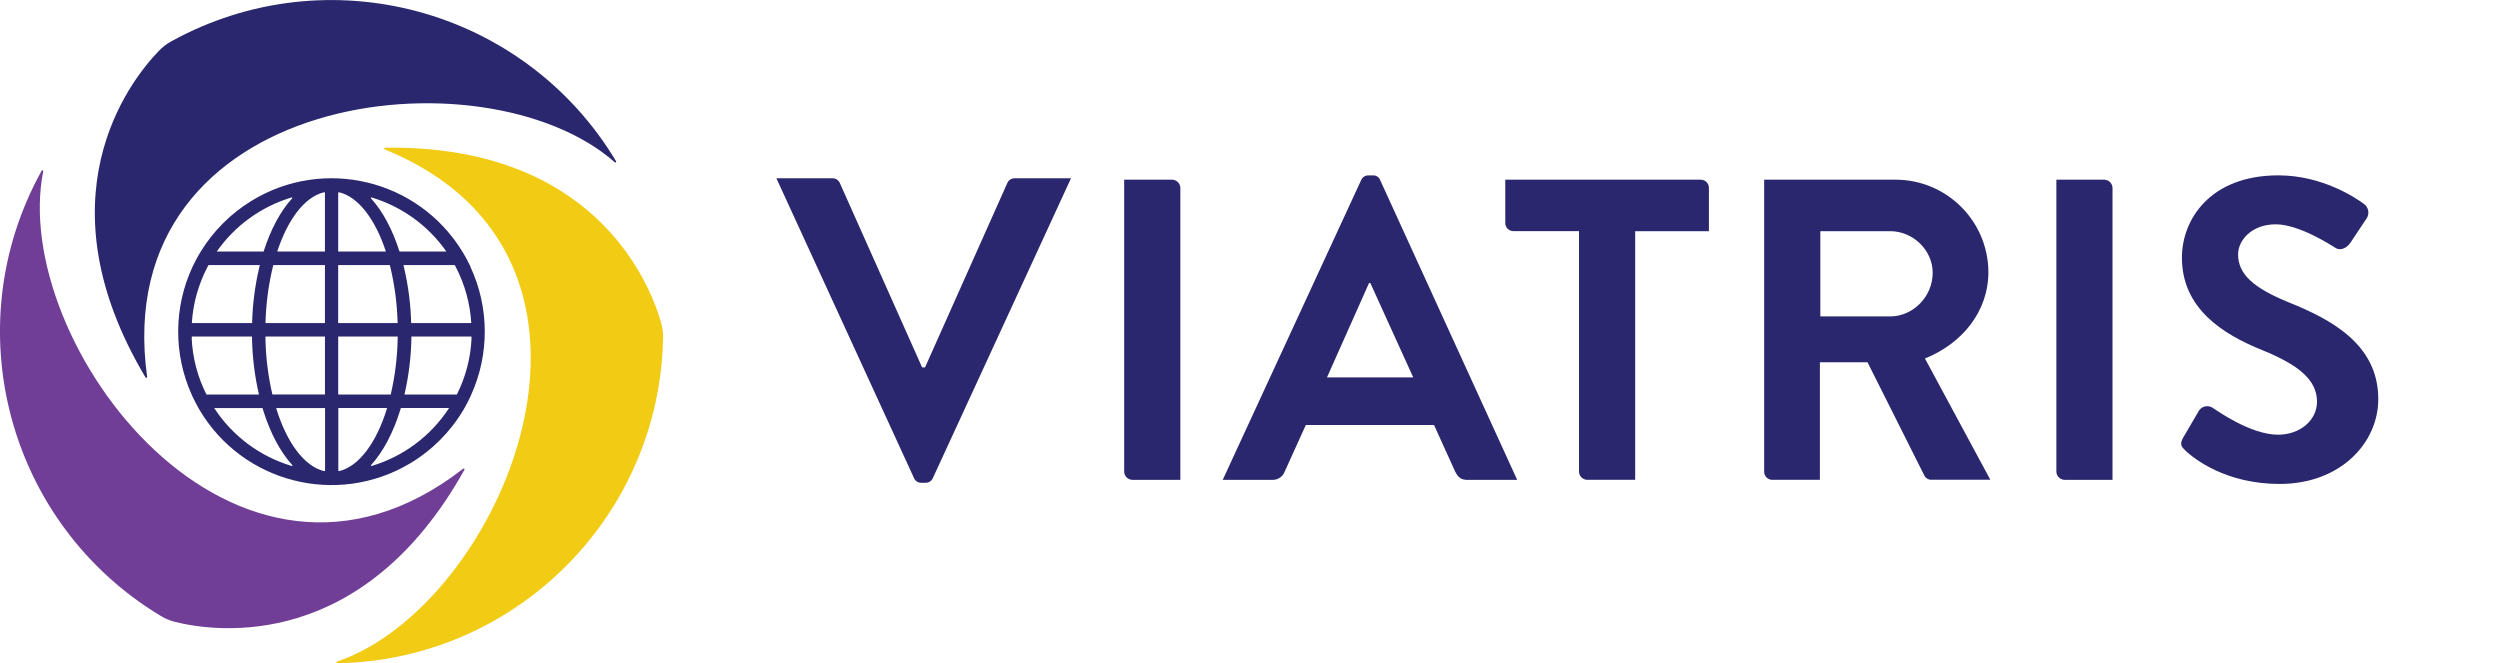
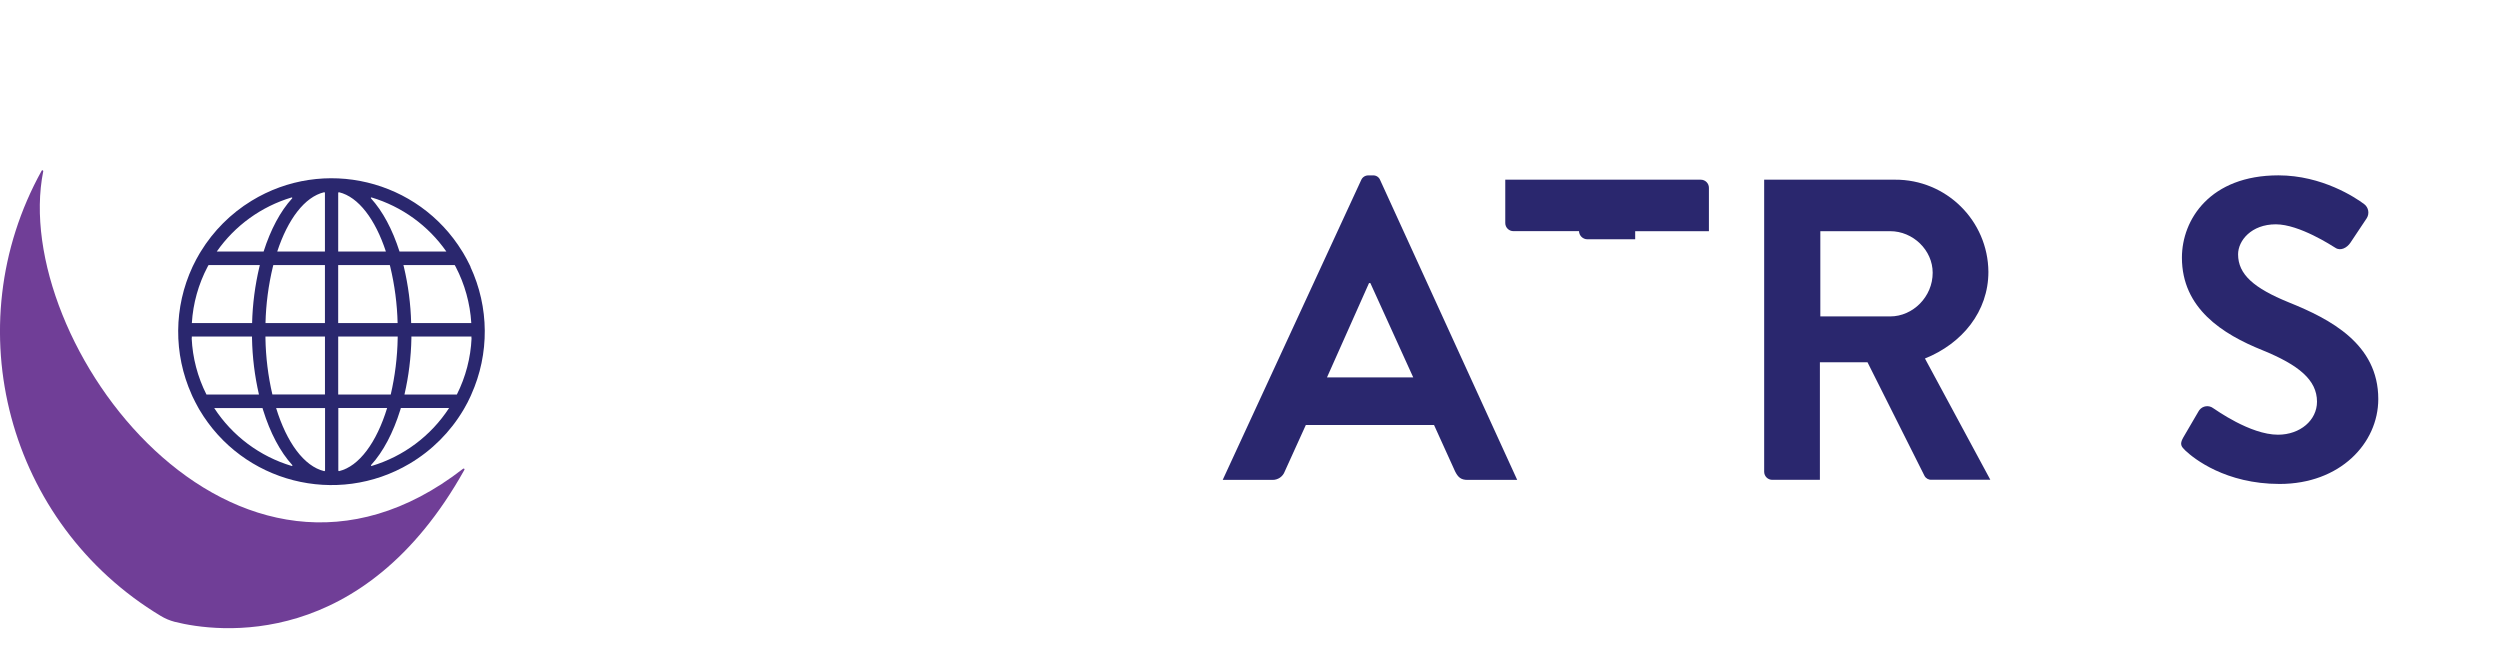
<svg xmlns="http://www.w3.org/2000/svg" version="1.1" id="Layer_1" x="0px" y="0px" width="150px" height="39.8px" viewBox="0 0 150 39.8" style="enable-background:new 0 0 150 39.8;" xml:space="preserve">
  <style type="text/css">
	.st0{fill:#2A276E;}
	.st1{fill:#703E97;}
	.st2{fill:#F1CB14;}
</style>
  <path class="st0" d="M137.322,18.14c-2.084-0.85-3.037-1.672-3.037-2.881c0-0.824,0.797-1.8,2.264-1.8  c1.411,0,3.37,1.286,3.576,1.411c0.309,0.206,0.695,0,0.901-0.309l0.977-1.467  c0.177-0.28,0.111-0.648-0.153-0.848c-0.515-0.386-2.522-1.725-5.146-1.725c-4.091,0-5.789,2.645-5.789,4.937  c0,3.035,2.418,4.585,4.837,5.556c2.16,0.882,3.268,1.776,3.268,3.088c0,1.106-1.003,1.98-2.342,1.98  c-1.672,0-3.756-1.516-3.879-1.587c-0.261-0.201-0.635-0.153-0.836,0.108c-0.017,0.022-0.032,0.045-0.046,0.069  l-0.927,1.587c-0.231,0.411-0.102,0.54,0.129,0.771c0.515,0.488,2.419,2.007,5.66,2.007  c3.629,0,5.918-2.444,5.918-5.094C142.699,20.636,139.817,19.144,137.322,18.14z" />
-   <path class="st0" d="M126.263,10.782h-2.881v17.521c0.008,0.266,0.222,0.48,0.488,0.488h2.881V11.27  C126.743,11.004,126.529,10.79,126.263,10.782z" />
  <path class="st0" d="M115.497,21.51c2.238-0.899,3.807-2.821,3.807-5.197c-0.022-3.075-2.532-5.551-5.607-5.532  h-7.847v17.521c-0.001,0.269,0.216,0.487,0.485,0.488c0.001,0,0.002,0,0.004,0h2.855v-7.053h2.857l3.421,6.817  c0.082,0.15,0.242,0.24,0.413,0.231h3.535L115.497,21.51z M113.413,18.985h-4.193v-5.114h4.193  c1.363,0,2.548,1.132,2.548,2.495C115.963,17.805,114.776,18.985,113.413,18.985z" />
  <path class="st0" d="M82.811,10.808c-0.068-0.181-0.246-0.296-0.439-0.284h-0.266  c-0.191-0.005-0.365,0.107-0.437,0.284l-8.307,17.986h2.98c0.333,0.008,0.634-0.199,0.746-0.513l1.261-2.779  h7.694l1.261,2.779c0.176,0.353,0.353,0.513,0.746,0.513h2.982L82.811,10.808z M79.62,22.642l2.522-5.66h0.078  l2.573,5.66L79.62,22.642z" />
-   <path class="st0" d="M102.048,10.782H90.316v2.599c0,0.27,0.219,0.488,0.488,0.488l0,0h3.936v14.433  c0.009,0.267,0.224,0.48,0.49,0.488h2.881V13.871h4.424v-2.601c0.001-0.269-0.216-0.487-0.485-0.488  C102.05,10.782,102.049,10.782,102.048,10.782z" />
-   <path class="st0" d="M70.331,10.782h-2.881v17.521c0.008,0.266,0.222,0.48,0.488,0.488h2.883V11.27  C70.812,11.004,70.597,10.789,70.331,10.782z" />
-   <path class="st0" d="M60.877,10.697c-0.189-0.002-0.361,0.109-0.437,0.282l-4.937,11.063H55.326l-4.937-11.063  c-0.077-0.173-0.248-0.284-0.437-0.282h-3.368l8.256,17.986c0.072,0.176,0.247,0.289,0.437,0.284h0.258  c0.19,0.004,0.364-0.108,0.437-0.284l8.288-17.986H60.877z" />
+   <path class="st0" d="M102.048,10.782H90.316v2.599c0,0.27,0.219,0.488,0.488,0.488l0,0h3.936c0.009,0.267,0.224,0.48,0.49,0.488h2.881V13.871h4.424v-2.601c0.001-0.269-0.216-0.487-0.485-0.488  C102.05,10.782,102.049,10.782,102.048,10.782z" />
  <path class="st1" d="M27.784,28.126C14.1,38.756,0.538,20.493,2.596,10.271c0.003-0.028-0.018-0.053-0.046-0.056  c-0.019-0.002-0.037,0.007-0.048,0.023c-5.202,9.376-2.044,21.187,7.142,26.717  c0.26,0.157,0.541,0.276,0.834,0.353c2.597,0.658,11.322,1.744,17.38-9.108c0.02-0.02,0.02-0.053-0.001-0.073  C27.837,28.105,27.804,28.106,27.784,28.126z" />
-   <path class="st2" d="M23.074,8.957c16.047,6.537,7.013,27.413-2.862,30.742c-0.026,0.006-0.043,0.033-0.036,0.06  c0.006,0.024,0.029,0.04,0.054,0.037c10.716-0.189,19.36-8.827,19.556-19.543  c0.004-0.302-0.037-0.604-0.122-0.894C38.936,16.781,35.515,8.68,23.088,8.862  c-0.027,0.002-0.048,0.026-0.045,0.053C23.044,8.934,23.056,8.95,23.074,8.957z" />
-   <path class="st0" d="M8.828,22.618C6.458,5.453,29.061,2.84,36.885,9.733c0.018,0.021,0.049,0.024,0.07,0.006  c0.021-0.018,0.024-0.049,0.006-0.07c-5.518-9.193-17.326-12.365-26.708-7.175  C9.989,2.643,9.749,2.829,9.539,3.046c-1.869,1.92-7.173,8.933-0.804,19.605c0.016,0.024,0.047,0.03,0.071,0.014  C8.821,22.655,8.83,22.637,8.828,22.618z" />
  <path class="st0" d="M28.234,16.007c-0.016-0.035-0.035-0.069-0.051-0.104c-0.115-0.236-0.236-0.467-0.37-0.691  L27.74,15.093c-2.654-4.334-8.318-5.696-12.652-3.042c-1.24,0.759-2.283,1.802-3.042,3.042l-0.072,0.118  c-0.134,0.224-0.256,0.455-0.37,0.691c-0.016,0.035-0.035,0.069-0.051,0.104c-1.13,2.425-1.15,5.222-0.055,7.664  c0.018,0.041,0.035,0.083,0.055,0.125c0.109,0.233,0.231,0.462,0.353,0.684c0.021,0.037,0.041,0.074,0.064,0.111  c2.59,4.373,8.235,5.819,12.608,3.229c1.33-0.788,2.441-1.898,3.229-3.229c0.023-0.037,0.042-0.074,0.064-0.111  c0.129-0.222,0.249-0.451,0.353-0.684c0.019-0.042,0.037-0.085,0.055-0.125c1.096-2.441,1.076-5.238-0.055-7.664  L28.234,16.007z M27.341,16.007c0.546,1.046,0.865,2.197,0.936,3.375H24.67c-0.029-1.137-0.176-2.268-0.439-3.375  l-0.026-0.104h3.077L27.341,16.007z M23.861,20.297c-0.02,1.136-0.16,2.267-0.416,3.373h-3.153v-3.372l0,0V20.193  h3.571C23.862,20.22,23.862,20.262,23.861,20.297L23.861,20.297z M16.343,23.67  c-0.257-1.107-0.396-2.237-0.416-3.373c0-0.035,0-0.07,0-0.106h3.571v0.106l0,0v3.372L16.343,23.67z   M16.372,16.007c0.009-0.035,0.019-0.069,0.028-0.104h3.096v3.479h-3.566  C15.958,18.244,16.106,17.113,16.372,16.007L16.372,16.007z M23.388,15.903c0.011,0.035,0.019,0.069,0.028,0.104  c0.266,1.106,0.413,2.238,0.441,3.375h-3.566v-3.479L23.388,15.903z M26.782,15.093h-2.811  c-0.421-1.321-1.01-2.423-1.712-3.192c-0.013-0.013-0.012-0.035,0.001-0.047  c0.009-0.009,0.022-0.011,0.034-0.007C24.114,12.392,25.695,13.536,26.782,15.093L26.782,15.093z M20.345,11.535  c1.162,0.279,2.172,1.622,2.809,3.558h-2.862V11.579c-0.002-0.023,0.016-0.044,0.039-0.045  C20.335,11.533,20.34,11.534,20.345,11.535L20.345,11.535z M19.496,11.577v3.516h-2.862  c0.637-1.94,1.647-3.28,2.809-3.558c0.023-0.006,0.046,0.008,0.052,0.03c0.001,0.004,0.002,0.009,0.001,0.014  L19.496,11.577z M17.528,11.902c-0.705,0.769-1.291,1.871-1.712,3.192h-2.811c1.088-1.557,2.669-2.7,4.488-3.246  c0.018-0.006,0.037,0.003,0.043,0.021C17.54,11.88,17.537,11.893,17.528,11.902L17.528,11.902z M12.454,16.007  l0.06-0.104h3.077l-0.026,0.104c-0.263,1.107-0.41,2.238-0.439,3.375h-3.615  C11.583,18.203,11.905,17.053,12.454,16.007z M11.508,20.297c0-0.035,0-0.07,0-0.106h3.613v0.106  c0.021,1.136,0.161,2.266,0.416,3.373h-3.151c-0.529-1.05-0.831-2.199-0.885-3.373H11.508z M12.857,24.482h2.894  l0.032,0.111c0.425,1.374,1.03,2.518,1.753,3.31c0.013,0.013,0.012,0.035-0.001,0.047  c-0.009,0.009-0.022,0.011-0.034,0.007c-1.913-0.571-3.561-1.803-4.65-3.476H12.857z M19.503,24.591v3.634  c0.001,0.023-0.018,0.043-0.041,0.044c-0.004,0-0.008-0-0.012-0.001c-1.208-0.289-2.252-1.728-2.883-3.786  h2.936L19.503,24.591z M20.352,28.267c-0.023,0.006-0.046-0.008-0.052-0.03c-0.001-0.004-0.002-0.008-0.001-0.012  v-3.745h2.929c-0.631,2.06-1.675,3.498-2.883,3.788L20.352,28.267z M26.945,24.482  c-1.088,1.671-2.733,2.902-4.643,3.474c-0.018,0.006-0.037-0.003-0.043-0.021c-0.004-0.012-0.001-0.025,0.007-0.034  c0.723-0.792,1.328-1.94,1.753-3.31l0.032-0.111h2.894V24.482z M28.294,20.297  c-0.053,1.174-0.354,2.324-0.882,3.373H24.268c0.255-1.107,0.395-2.237,0.416-3.373v-0.106h3.604  c-0.002,0.028,0,0.07-0.002,0.106L28.294,20.297z" />
</svg>